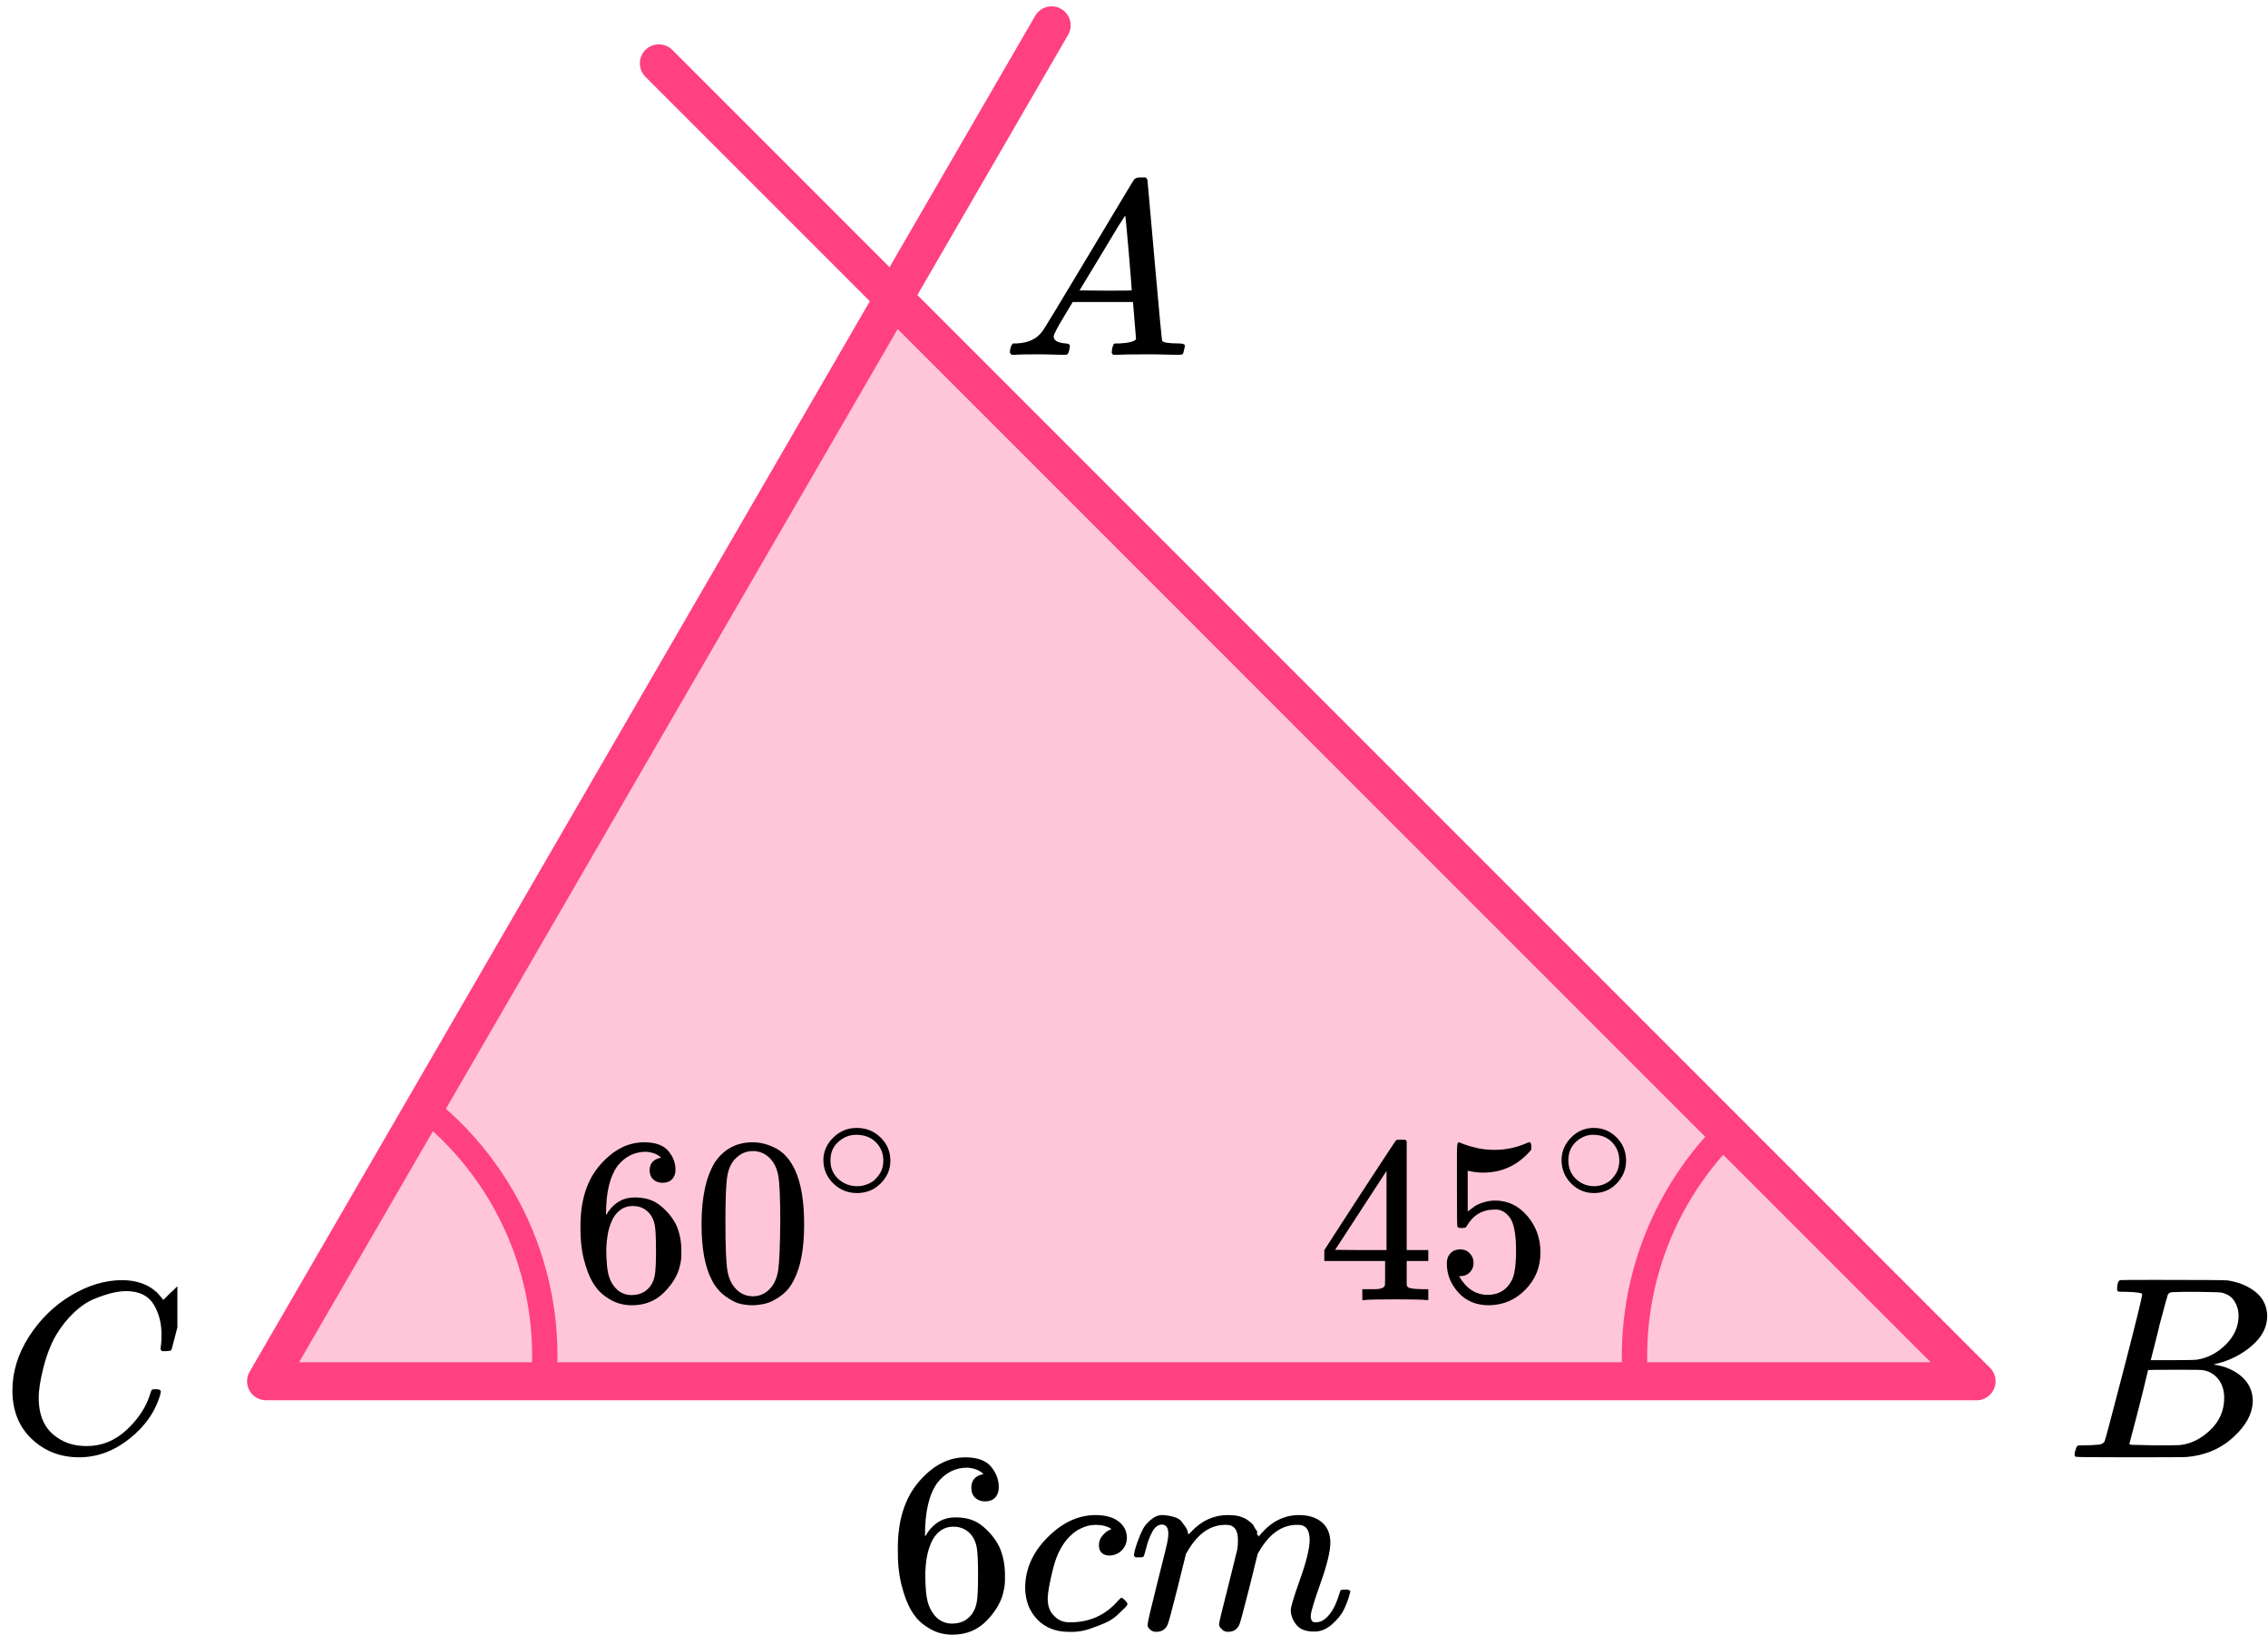
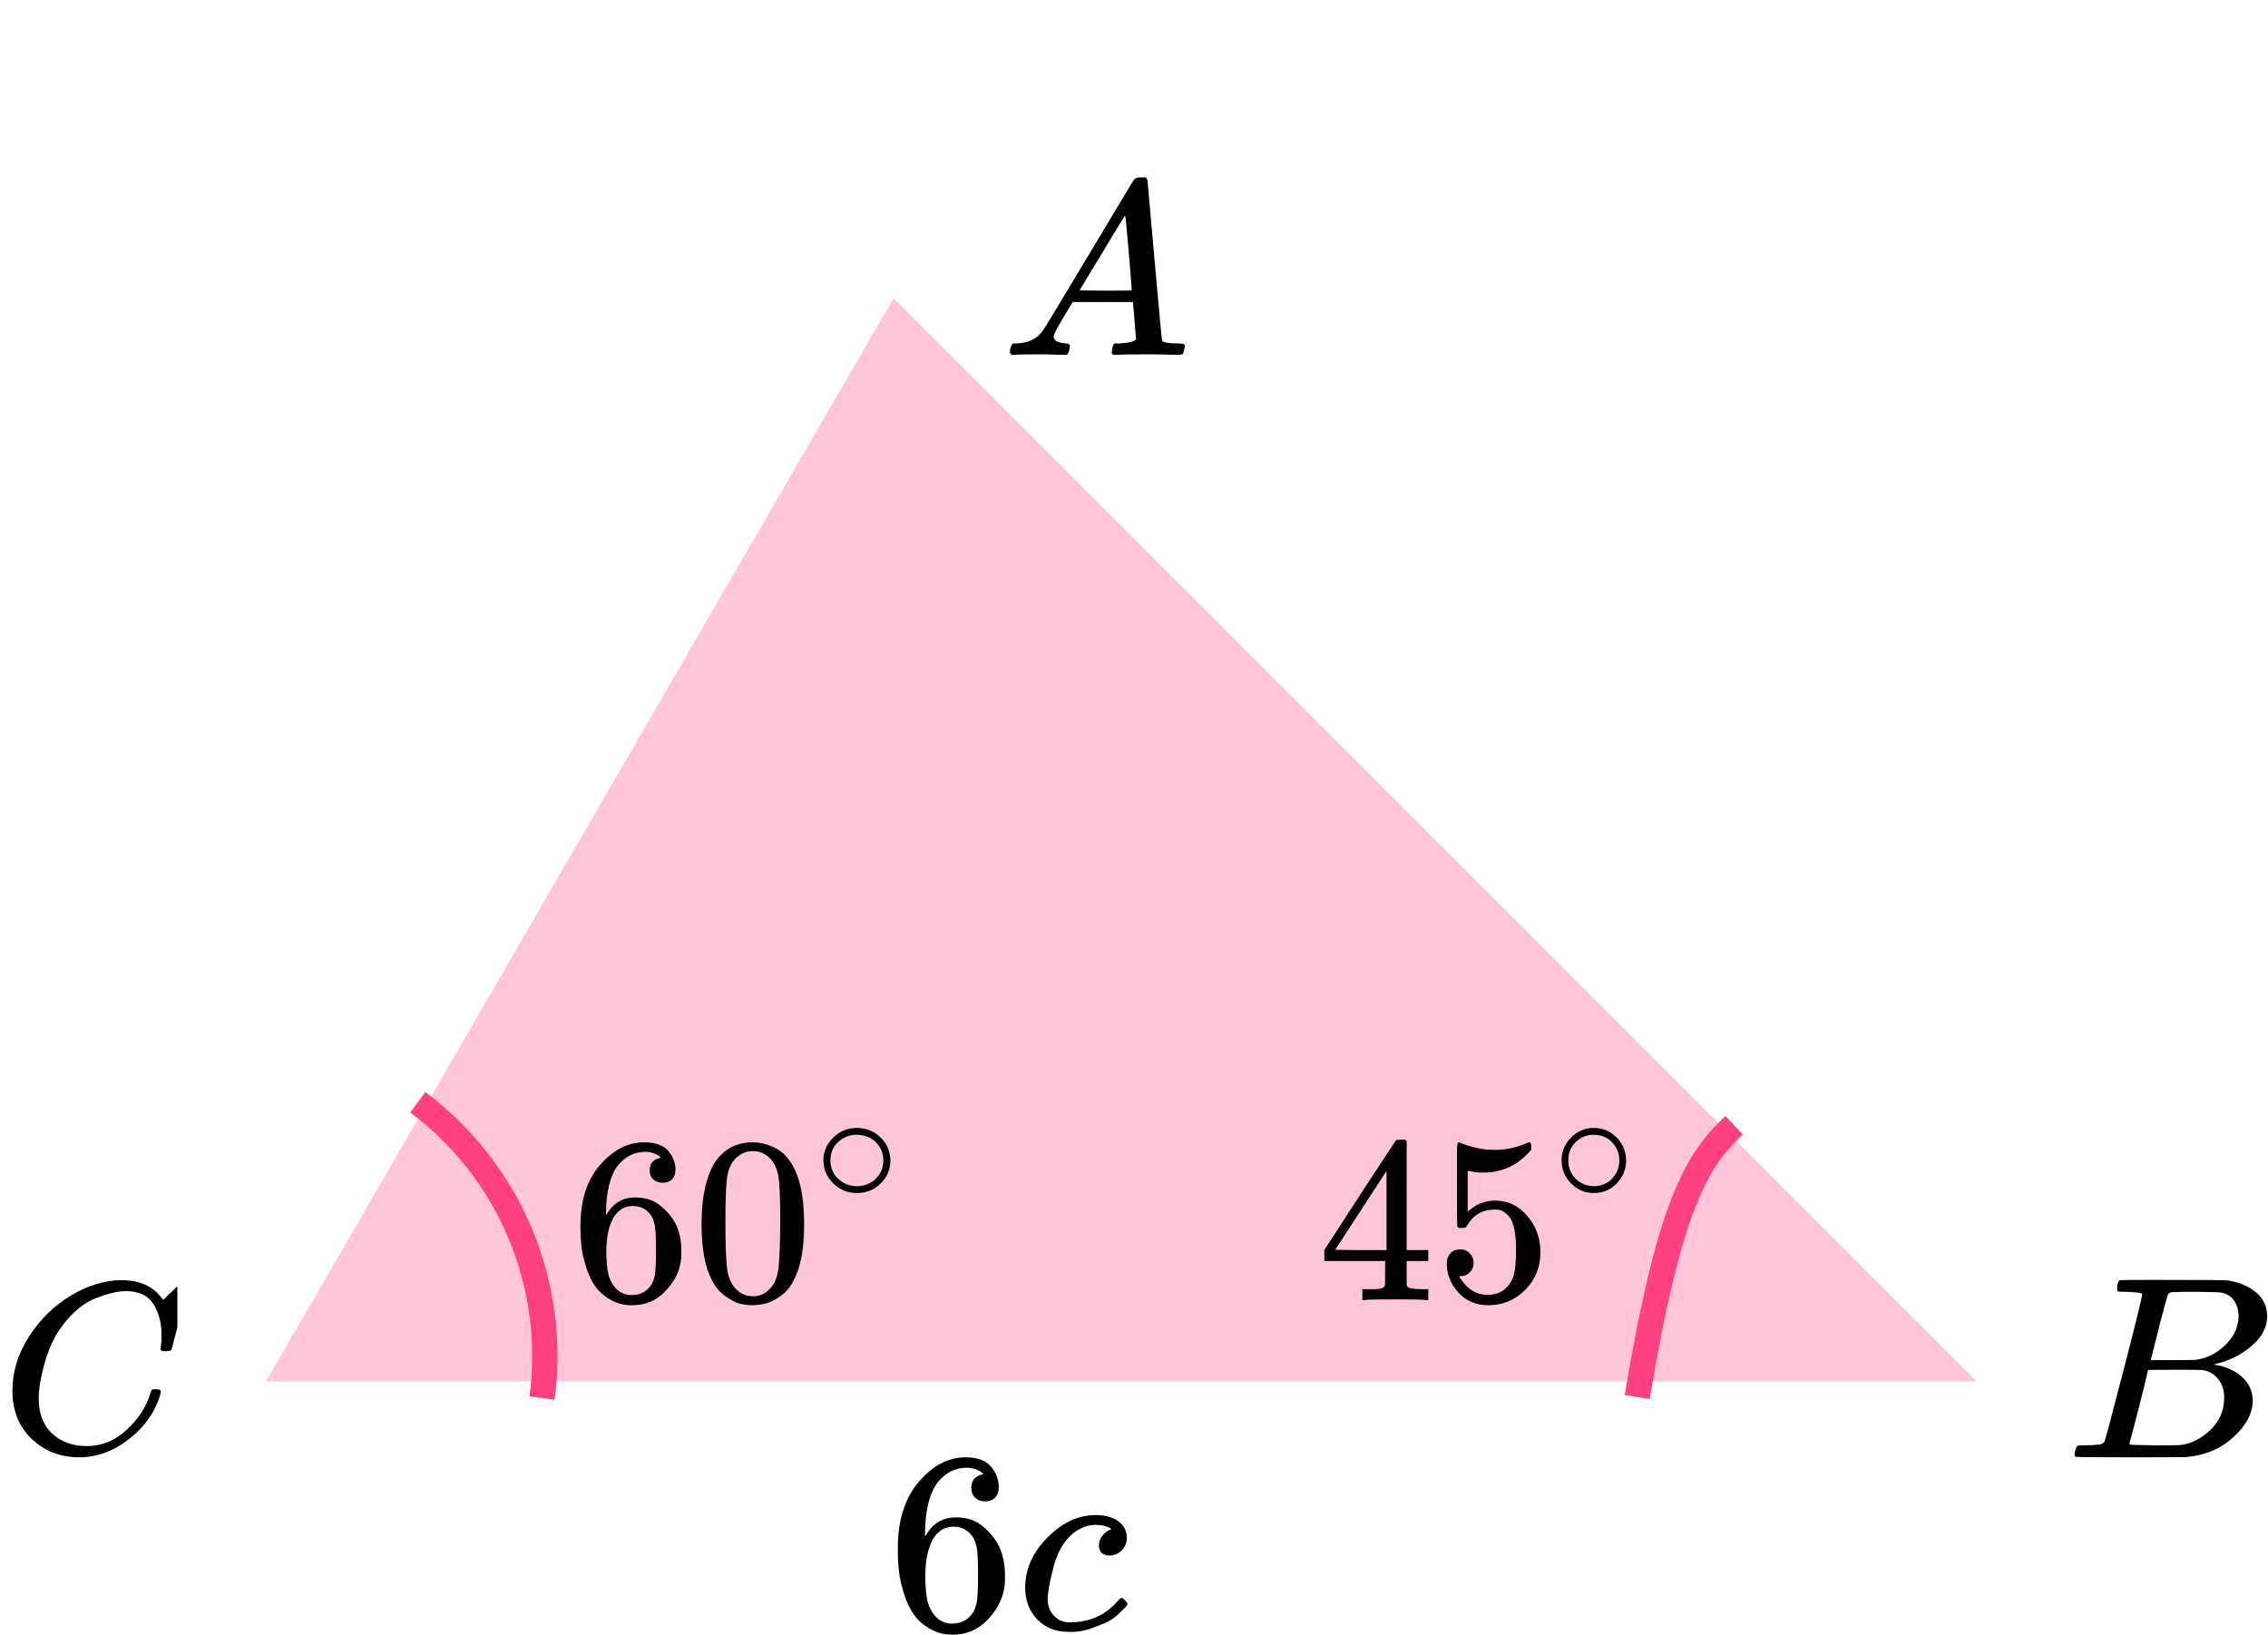
<svg xmlns="http://www.w3.org/2000/svg" width="179" height="129" viewBox="0 0 179 129" fill="none">
  <path d="M21 109H156L70.527 23.527L21 109Z" fill="#FF4081" fill-opacity="0.3" />
-   <path d="M83 2L21 109H156L52 5" stroke="#FF4081" stroke-width="3" stroke-linecap="round" stroke-linejoin="round" />
-   <path d="M129.213 110.245C128.699 106.319 129.125 102.327 130.456 98.598C131.786 94.869 133.984 91.509 136.867 88.795" stroke="#FF4081" stroke-width="2" />
+   <path d="M129.213 110.245C131.786 94.869 133.984 91.509 136.867 88.795" stroke="#FF4081" stroke-width="2" />
  <path d="M42.778 110.326C43.37 105.914 42.773 101.424 41.05 97.32C39.326 93.216 36.537 89.647 32.973 86.981" stroke="#FF4081" stroke-width="2" />
  <path d="M70.859 122.184C70.859 119.973 71.41 118.224 72.514 116.935C73.617 115.647 74.843 115.003 76.191 115.003C77.131 115.003 77.805 115.247 78.214 115.735C78.622 116.223 78.827 116.766 78.827 117.363C78.827 117.702 78.731 117.973 78.541 118.176C78.35 118.38 78.084 118.481 77.744 118.481C77.431 118.481 77.172 118.386 76.968 118.197C76.763 118.007 76.661 117.742 76.661 117.403C76.661 116.807 76.981 116.447 77.621 116.325C77.322 116.027 76.899 115.857 76.355 115.817C75.388 115.817 74.591 116.223 73.964 117.037C73.324 117.932 73.004 119.302 73.004 121.146L73.024 121.228C73.093 121.146 73.147 121.058 73.188 120.963C73.746 120.149 74.475 119.743 75.374 119.743H75.456C76.082 119.743 76.634 119.871 77.111 120.129C77.437 120.319 77.764 120.59 78.091 120.943C78.418 121.295 78.684 121.682 78.888 122.102C79.174 122.767 79.317 123.492 79.317 124.279V124.645C79.317 124.957 79.283 125.248 79.215 125.52C79.065 126.32 78.629 127.099 77.907 127.859C77.185 128.618 76.273 128.998 75.17 128.998C74.788 128.998 74.421 128.944 74.066 128.835C73.712 128.727 73.331 128.523 72.922 128.225C72.514 127.927 72.166 127.527 71.88 127.025C71.594 126.523 71.349 125.865 71.145 125.052C70.94 124.238 70.845 123.282 70.859 122.184ZM75.251 120.475C74.843 120.475 74.489 120.59 74.189 120.821C73.889 121.051 73.658 121.356 73.494 121.736C73.331 122.116 73.215 122.502 73.147 122.896C73.079 123.289 73.038 123.709 73.024 124.157C73.024 125.282 73.106 126.089 73.269 126.577C73.433 127.066 73.692 127.459 74.046 127.757C74.373 128.001 74.734 128.123 75.129 128.123C75.823 128.123 76.355 127.866 76.722 127.35C76.899 127.106 77.022 126.801 77.09 126.435C77.158 126.069 77.192 125.357 77.192 124.299C77.192 123.214 77.158 122.489 77.09 122.123C77.022 121.756 76.899 121.451 76.722 121.207C76.355 120.719 75.864 120.475 75.251 120.475Z" fill="black" />
  <path d="M80.91 125.316C80.91 123.838 81.496 122.509 82.667 121.329C83.839 120.149 85.105 119.559 86.467 119.559C87.23 119.559 87.829 119.722 88.265 120.047C88.701 120.373 88.926 120.8 88.939 121.329C88.939 121.722 88.81 122.054 88.551 122.326C88.293 122.597 87.966 122.739 87.571 122.753C87.312 122.753 87.108 122.685 86.958 122.549C86.808 122.414 86.733 122.21 86.733 121.939C86.733 121.668 86.808 121.437 86.958 121.247C87.108 121.058 87.257 120.915 87.407 120.82C87.557 120.725 87.652 120.685 87.693 120.698H87.714C87.714 120.671 87.673 120.63 87.591 120.576C87.509 120.522 87.366 120.468 87.162 120.413C86.958 120.359 86.726 120.332 86.467 120.332C86.059 120.332 85.671 120.427 85.303 120.617C85.017 120.739 84.724 120.949 84.424 121.247C83.825 121.844 83.389 122.685 83.117 123.77C82.844 124.855 82.701 125.641 82.688 126.129C82.688 126.753 82.865 127.221 83.219 127.533C83.519 127.858 83.913 128.021 84.404 128.021H84.486C86.011 128.021 87.271 127.445 88.265 126.292C88.388 126.157 88.469 126.089 88.51 126.089C88.565 126.089 88.653 126.15 88.776 126.272C88.899 126.394 88.967 126.489 88.98 126.557C88.994 126.624 88.933 126.726 88.796 126.862C88.66 126.997 88.463 127.187 88.204 127.431C87.945 127.675 87.639 127.879 87.284 128.042C86.93 128.204 86.495 128.374 85.977 128.55C85.459 128.726 84.915 128.801 84.343 128.774C83.321 128.774 82.497 128.448 81.87 127.797C81.244 127.147 80.924 126.319 80.91 125.316Z" fill="black" />
-   <path d="M89.492 122.712C89.506 122.63 89.526 122.522 89.553 122.386C89.581 122.251 89.662 121.993 89.799 121.613C89.935 121.233 90.071 120.915 90.207 120.657C90.344 120.399 90.561 120.149 90.861 119.904C91.161 119.66 91.46 119.545 91.76 119.559C92.06 119.572 92.353 119.62 92.638 119.701C92.924 119.782 93.129 119.904 93.251 120.067C93.374 120.23 93.483 120.379 93.578 120.515C93.674 120.65 93.728 120.779 93.742 120.901L93.783 121.044C93.783 121.071 93.789 121.084 93.803 121.084L94.028 120.861C94.845 119.993 95.805 119.559 96.909 119.559C97.14 119.559 97.351 119.572 97.542 119.599C97.733 119.626 97.91 119.674 98.073 119.742C98.237 119.81 98.366 119.877 98.461 119.945C98.557 120.013 98.659 120.094 98.768 120.189C98.877 120.284 98.945 120.372 98.972 120.454C98.999 120.535 99.054 120.623 99.135 120.718C99.217 120.813 99.244 120.894 99.217 120.962C99.19 121.03 99.21 121.091 99.278 121.145C99.347 121.2 99.36 121.247 99.319 121.288L99.483 121.084C100.341 120.067 101.356 119.559 102.527 119.559C103.262 119.559 103.855 119.742 104.304 120.108C104.754 120.474 104.985 121.01 104.999 121.715C104.999 122.406 104.74 123.478 104.223 124.929C103.705 126.38 103.446 127.248 103.446 127.533C103.46 127.722 103.494 127.851 103.549 127.919C103.603 127.987 103.705 128.021 103.855 128.021C104.236 128.021 104.59 127.817 104.917 127.411C105.244 127.004 105.51 126.448 105.714 125.743C105.755 125.593 105.796 125.505 105.837 125.478C105.878 125.451 105.987 125.437 106.164 125.437C106.436 125.437 106.572 125.492 106.572 125.6C106.572 125.614 106.545 125.715 106.491 125.905C106.382 126.299 106.232 126.685 106.041 127.065C105.85 127.444 105.537 127.824 105.101 128.204C104.665 128.584 104.195 128.767 103.692 128.753C103.051 128.753 102.588 128.57 102.302 128.204C102.016 127.838 101.873 127.458 101.873 127.065C101.873 126.807 102.118 125.993 102.609 124.624C103.099 123.254 103.351 122.223 103.365 121.532C103.365 120.732 103.065 120.332 102.466 120.332H102.364C101.192 120.332 100.205 121.016 99.401 122.386L99.258 122.63L98.584 125.356C98.134 127.133 97.876 128.089 97.808 128.224C97.63 128.59 97.338 128.773 96.929 128.773C96.752 128.773 96.609 128.726 96.5 128.631C96.391 128.536 96.316 128.455 96.275 128.387C96.234 128.319 96.214 128.251 96.214 128.184C96.214 128.034 96.445 127.065 96.909 125.275L97.644 122.305C97.685 122.101 97.705 121.844 97.705 121.532C97.705 120.732 97.406 120.332 96.806 120.332H96.704C95.533 120.332 94.545 121.016 93.742 122.386L93.599 122.63L92.924 125.356C92.475 127.133 92.216 128.089 92.148 128.224C91.971 128.59 91.678 128.773 91.27 128.773C91.093 128.773 90.95 128.733 90.841 128.651C90.732 128.57 90.657 128.489 90.616 128.407C90.575 128.326 90.561 128.258 90.575 128.204C90.575 128.028 90.834 126.916 91.351 124.868C91.883 122.779 92.148 121.688 92.148 121.593C92.189 121.389 92.21 121.206 92.21 121.044C92.21 120.555 92.039 120.311 91.699 120.311C91.399 120.311 91.147 120.501 90.943 120.881C90.739 121.261 90.582 121.674 90.473 122.122C90.364 122.569 90.282 122.813 90.228 122.854C90.201 122.881 90.091 122.895 89.901 122.895H89.615C89.533 122.813 89.492 122.752 89.492 122.712Z" fill="black" />
  <g clip-path="url(#clip0)">
    <path d="M83.161 26.553C83.161 26.866 83.468 27.048 84.081 27.101C84.321 27.101 84.441 27.172 84.441 27.316C84.441 27.329 84.428 27.413 84.401 27.57C84.361 27.752 84.321 27.87 84.281 27.922C84.241 27.974 84.154 28 84.021 28C83.994 28 83.914 28 83.781 28C83.648 28 83.421 27.994 83.101 27.98C82.781 27.967 82.354 27.961 81.821 27.961C80.874 27.961 80.268 27.974 80.001 28H79.841C79.748 27.909 79.701 27.837 79.701 27.785C79.728 27.433 79.814 27.205 79.961 27.101H80.241C81.174 27.061 81.854 26.736 82.281 26.123C82.361 26.045 83.568 24.057 85.901 20.159C88.234 16.262 89.421 14.287 89.461 14.235C89.554 14.078 89.714 14 89.941 14H90.101H90.441C90.521 14.117 90.561 14.182 90.561 14.195L91.121 20.511C91.494 24.722 91.694 26.846 91.721 26.886C91.787 27.029 92.221 27.101 93.021 27.101C93.354 27.101 93.521 27.166 93.521 27.296C93.521 27.322 93.501 27.413 93.461 27.57C93.421 27.765 93.387 27.883 93.361 27.922C93.334 27.961 93.241 27.987 93.081 28C93.041 28 92.947 28 92.801 28C92.654 28 92.394 27.994 92.021 27.98C91.647 27.967 91.161 27.961 90.561 27.961C89.307 27.961 88.487 27.974 88.101 28H87.861C87.781 27.922 87.741 27.863 87.741 27.824C87.741 27.785 87.754 27.668 87.781 27.472C87.834 27.303 87.874 27.198 87.901 27.159L87.981 27.101H88.381C89.101 27.061 89.527 26.951 89.661 26.768L89.421 23.835H84.661L83.981 24.969C83.434 25.869 83.161 26.397 83.161 26.553ZM89.321 22.916C89.321 22.773 89.241 21.756 89.081 19.866C88.921 17.976 88.827 17.024 88.801 17.011L88.261 17.852C88.047 18.204 87.627 18.901 87.001 19.944L85.201 22.916L87.261 22.936C88.634 22.936 89.321 22.929 89.321 22.916Z" fill="black" />
  </g>
  <g clip-path="url(#clip1)">
    <path d="M167.87 101.943C167.49 101.943 167.266 101.936 167.195 101.922C167.125 101.909 167.09 101.834 167.09 101.697C167.09 101.328 167.167 101.102 167.322 101.02C167.336 101.007 168.249 101 170.062 101C173.702 101 175.62 101.014 175.817 101.041C176.702 101.178 177.44 101.485 178.03 101.963C178.62 102.442 178.922 103.07 178.937 103.849C178.937 104.724 178.529 105.51 177.714 106.206C176.899 106.903 175.964 107.375 174.91 107.621L174.7 107.682C175.599 107.805 176.337 108.12 176.913 108.625C177.489 109.131 177.784 109.759 177.798 110.511C177.798 111.509 177.292 112.472 176.281 113.401C175.269 114.33 174.025 114.857 172.549 114.98C172.451 114.993 170.969 115 168.102 115C165.291 115 163.865 114.986 163.823 114.959C163.766 114.918 163.738 114.863 163.738 114.795C163.738 114.699 163.752 114.604 163.78 114.508C163.851 114.248 163.921 114.105 163.991 114.078C164.047 114.064 164.153 114.057 164.307 114.057H164.434C164.813 114.057 165.235 114.037 165.699 113.996C165.895 113.955 166.029 113.873 166.099 113.75C166.141 113.695 166.647 111.796 167.617 108.051C168.587 104.307 169.071 102.332 169.071 102.127C169.071 102.032 168.671 101.97 167.87 101.943ZM176.681 103.849C176.681 103.439 176.576 103.057 176.365 102.701C176.154 102.346 175.81 102.114 175.332 102.004C175.234 101.977 174.587 101.957 173.393 101.943C173.112 101.943 172.816 101.943 172.507 101.943C172.198 101.943 171.952 101.95 171.77 101.963H171.495C171.285 101.977 171.151 102.045 171.095 102.168C171.067 102.223 170.842 103.043 170.42 104.628C170.42 104.669 170.413 104.71 170.399 104.751L169.746 107.334H171.453C172.592 107.334 173.245 107.32 173.414 107.293C174.257 107.156 175.009 106.76 175.669 106.104C176.33 105.448 176.667 104.696 176.681 103.849ZM175.543 110.306C175.543 109.705 175.381 109.206 175.058 108.81C174.735 108.413 174.313 108.181 173.793 108.113C173.709 108.099 173.126 108.092 172.044 108.092C170.385 108.092 169.549 108.099 169.535 108.113C169.535 108.14 169.416 108.639 169.177 109.609C168.938 110.579 168.692 111.543 168.439 112.499L168.06 113.934C168.06 113.989 168.144 114.016 168.313 114.016C168.481 114.016 169.05 114.03 170.02 114.057C171.271 114.057 171.945 114.05 172.044 114.037C172.915 113.941 173.716 113.545 174.447 112.848C175.177 112.151 175.543 111.304 175.543 110.306Z" fill="black" />
  </g>
  <g clip-path="url(#clip2)">
    <path d="M0.98 109.724C0.98 108.247 1.418 106.829 2.292 105.468C3.167 104.107 4.27 103.028 5.601 102.232C6.932 101.436 8.264 101.032 9.595 101.019C10.77 101.019 11.703 101.347 12.395 102.001C12.512 102.13 12.61 102.239 12.688 102.329C12.767 102.419 12.819 102.483 12.845 102.521L12.865 102.579C12.904 102.579 13.08 102.412 13.393 102.078C13.485 102.001 13.582 101.912 13.687 101.809C13.791 101.706 13.896 101.603 14 101.501C14.105 101.398 14.17 101.327 14.196 101.289L14.49 101H14.607C14.79 101 14.881 101.045 14.881 101.135C14.881 101.186 14.672 102.066 14.255 103.773C13.785 105.558 13.55 106.456 13.55 106.469C13.524 106.533 13.491 106.572 13.452 106.585C13.413 106.597 13.295 106.61 13.1 106.623H12.786C12.708 106.546 12.669 106.488 12.669 106.45C12.669 106.437 12.675 106.392 12.688 106.315C12.701 106.238 12.715 106.11 12.728 105.93C12.741 105.75 12.747 105.545 12.747 105.314C12.747 104.402 12.538 103.606 12.121 102.926C11.703 102.245 10.992 101.899 9.987 101.886C9.647 101.886 9.282 101.931 8.89 102.021C8.499 102.11 8.029 102.265 7.481 102.483C6.932 102.701 6.391 103.061 5.856 103.561C5.32 104.062 4.844 104.659 4.426 105.352C4.009 106.084 3.676 106.938 3.428 107.913C3.18 108.889 3.056 109.685 3.056 110.301C3.056 111.765 3.552 112.818 4.544 113.459C5.17 113.896 5.94 114.114 6.854 114.114C8.042 114.114 9.099 113.678 10.026 112.805C10.953 111.932 11.566 110.982 11.866 109.955C11.918 109.788 11.957 109.691 11.984 109.666C12.01 109.64 12.114 109.627 12.297 109.627C12.558 109.627 12.688 109.685 12.688 109.801C12.688 109.865 12.682 109.923 12.669 109.974C12.29 111.348 11.481 112.529 10.241 113.517C9.001 114.506 7.67 115 6.247 115C4.772 115 3.526 114.519 2.508 113.556C1.49 112.593 0.98 111.315 0.98 109.724Z" fill="black" />
  </g>
  <g clip-path="url(#clip3)">
    <path d="M112.56 102.592C112.337 102.554 111.541 102.536 110.17 102.536C108.738 102.536 107.911 102.554 107.689 102.592H107.522V101.732H108.096C108.343 101.732 108.51 101.732 108.596 101.732C108.683 101.732 108.787 101.72 108.911 101.695C109.034 101.67 109.121 101.639 109.17 101.601C109.22 101.564 109.263 101.514 109.3 101.452C109.312 101.427 109.318 101.09 109.318 100.442V99.508H104.521V98.648L107.318 94.33C109.207 91.439 110.164 89.987 110.189 89.975C110.214 89.95 110.343 89.938 110.578 89.938H110.911L111.022 90.05V98.648H112.726V99.508H111.022V100.461C111.022 100.972 111.022 101.271 111.022 101.358C111.022 101.445 111.059 101.52 111.133 101.582C111.232 101.67 111.584 101.72 112.189 101.732H112.726V102.592H112.56ZM109.43 98.648V92.405L105.373 98.629L107.392 98.648H109.43Z" fill="black" />
    <path d="M116.301 99.656C116.301 99.955 116.202 100.204 116.004 100.404C115.807 100.603 115.566 100.703 115.282 100.703H115.153C115.721 101.687 116.474 102.18 117.412 102.18C118.276 102.18 118.906 101.806 119.301 101.058C119.536 100.647 119.653 99.849 119.653 98.665C119.653 97.382 119.486 96.516 119.153 96.067C118.832 95.656 118.474 95.451 118.079 95.451H117.968C117.005 95.451 116.276 95.874 115.782 96.722C115.733 96.809 115.69 96.859 115.653 96.871C115.616 96.884 115.523 96.896 115.375 96.909C115.165 96.909 115.048 96.871 115.023 96.796C114.998 96.746 114.986 95.656 114.986 93.525V91.114C114.986 90.491 115.017 90.18 115.078 90.18C115.103 90.155 115.128 90.142 115.153 90.142C115.165 90.142 115.295 90.192 115.541 90.292C115.788 90.391 116.128 90.491 116.56 90.591C116.992 90.69 117.455 90.74 117.949 90.74C118.826 90.74 119.665 90.566 120.468 90.217C120.567 90.167 120.647 90.142 120.709 90.142C120.808 90.142 120.857 90.254 120.857 90.479V90.722C119.844 91.93 118.579 92.535 117.06 92.535C116.677 92.535 116.332 92.497 116.023 92.422L115.838 92.385V95.6C116.072 95.426 116.258 95.289 116.393 95.189C116.529 95.089 116.752 94.99 117.06 94.89C117.369 94.79 117.684 94.74 118.005 94.74C119.005 94.74 119.851 95.145 120.542 95.955C121.234 96.765 121.579 97.725 121.579 98.834C121.579 99.98 121.184 100.958 120.394 101.768C119.604 102.578 118.641 102.989 117.505 103.002C116.505 103.002 115.702 102.666 115.097 101.993C114.492 101.32 114.189 100.56 114.189 99.712C114.189 99.413 114.257 99.176 114.393 99.002C114.529 98.828 114.671 98.715 114.819 98.665C114.967 98.616 115.109 98.591 115.245 98.591C115.554 98.591 115.807 98.697 116.004 98.909C116.202 99.12 116.301 99.37 116.301 99.656Z" fill="black" />
    <path d="M123.244 91.558C123.244 90.88 123.493 90.285 123.991 89.774C124.488 89.263 125.086 89.008 125.784 89.008C126.483 89.008 127.081 89.254 127.578 89.748C128.076 90.241 128.329 90.853 128.338 91.585C128.338 92.272 128.093 92.871 127.605 93.382C127.116 93.893 126.513 94.148 125.798 94.148C125.099 94.148 124.501 93.897 124.004 93.395C123.506 92.893 123.253 92.281 123.244 91.558ZM125.732 89.55C125.234 89.55 124.785 89.735 124.383 90.105C123.982 90.475 123.781 90.964 123.781 91.572C123.781 92.162 123.977 92.646 124.37 93.025C124.763 93.404 125.239 93.598 125.798 93.607C126.094 93.607 126.369 93.549 126.622 93.435C126.876 93.32 127.055 93.206 127.159 93.091C127.264 92.977 127.356 92.867 127.434 92.761C127.679 92.435 127.801 92.038 127.801 91.572C127.801 91.016 127.613 90.541 127.238 90.144C126.863 89.748 126.361 89.55 125.732 89.55Z" fill="black" />
  </g>
  <g clip-path="url(#clip4)">
    <path d="M45.812 96.74C45.812 94.709 46.331 93.102 47.37 91.918C48.408 90.734 49.562 90.142 50.832 90.142C51.716 90.142 52.351 90.366 52.736 90.815C53.12 91.264 53.313 91.762 53.313 92.31C53.313 92.622 53.223 92.871 53.043 93.058C52.864 93.245 52.614 93.338 52.293 93.338C51.998 93.338 51.755 93.251 51.562 93.077C51.37 92.902 51.274 92.659 51.274 92.348C51.274 91.799 51.575 91.469 52.178 91.357C51.896 91.083 51.498 90.927 50.986 90.89C50.075 90.89 49.325 91.264 48.735 92.011C48.133 92.834 47.831 94.092 47.831 95.787L47.85 95.862C47.915 95.787 47.966 95.706 48.004 95.619C48.53 94.871 49.216 94.497 50.062 94.497H50.139C50.729 94.497 51.248 94.616 51.697 94.852C52.005 95.027 52.313 95.276 52.62 95.6C52.928 95.924 53.178 96.279 53.37 96.665C53.64 97.276 53.774 97.943 53.774 98.665V99.002C53.774 99.289 53.742 99.556 53.678 99.806C53.537 100.541 53.127 101.257 52.447 101.955C51.768 102.653 50.908 103.002 49.87 103.002C49.511 103.002 49.165 102.952 48.831 102.852C48.498 102.753 48.139 102.566 47.754 102.292C47.37 102.018 47.043 101.65 46.773 101.189C46.504 100.728 46.273 100.123 46.081 99.376C45.889 98.628 45.799 97.75 45.812 96.74ZM49.947 95.17C49.562 95.17 49.229 95.276 48.947 95.488C48.665 95.7 48.447 95.98 48.293 96.329C48.139 96.678 48.03 97.033 47.966 97.394C47.902 97.756 47.863 98.142 47.85 98.553C47.85 99.588 47.927 100.329 48.081 100.778C48.235 101.226 48.479 101.588 48.812 101.862C49.12 102.086 49.46 102.198 49.831 102.198C50.485 102.198 50.986 101.961 51.332 101.488C51.498 101.264 51.614 100.983 51.678 100.647C51.742 100.31 51.774 99.656 51.774 98.684C51.774 97.687 51.742 97.021 51.678 96.684C51.614 96.348 51.498 96.067 51.332 95.843C50.986 95.394 50.524 95.17 49.947 95.17Z" fill="black" />
    <path d="M56.465 91.656C57.184 90.647 58.164 90.142 59.408 90.142C60.024 90.142 60.639 90.304 61.255 90.628C61.87 90.952 62.37 91.525 62.755 92.348C63.229 93.382 63.466 94.803 63.466 96.609C63.466 98.541 63.191 100.018 62.639 101.039C62.383 101.563 62.03 101.98 61.581 102.292C61.133 102.603 60.742 102.796 60.408 102.871C60.075 102.946 59.748 102.989 59.427 103.002C59.094 103.002 58.761 102.965 58.427 102.89C58.094 102.815 57.703 102.616 57.254 102.292C56.805 101.968 56.453 101.55 56.196 101.039C55.645 100.018 55.369 98.541 55.369 96.609C55.369 94.441 55.735 92.79 56.465 91.656ZM60.793 91.432C60.408 91.033 59.953 90.834 59.427 90.834C58.889 90.834 58.427 91.033 58.043 91.432C57.722 91.756 57.51 92.204 57.408 92.778C57.305 93.351 57.254 94.547 57.254 96.366C57.254 98.335 57.305 99.631 57.408 100.254C57.51 100.877 57.741 101.37 58.1 101.731C58.459 102.105 58.902 102.292 59.427 102.292C59.94 102.292 60.376 102.105 60.735 101.731C61.107 101.357 61.338 100.834 61.428 100.161C61.517 99.488 61.569 98.223 61.581 96.366C61.581 94.56 61.53 93.37 61.428 92.796C61.325 92.223 61.114 91.768 60.793 91.432Z" fill="black" />
    <path d="M64.984 91.558C64.984 90.88 65.243 90.285 65.76 89.774C66.276 89.263 66.897 89.008 67.622 89.008C68.348 89.008 68.969 89.254 69.485 89.748C70.002 90.241 70.265 90.853 70.274 91.585C70.274 92.272 70.02 92.871 69.513 93.382C69.005 93.893 68.379 94.148 67.636 94.148C66.911 94.148 66.29 93.897 65.773 93.395C65.256 92.893 64.993 92.281 64.984 91.558ZM67.568 89.55C67.051 89.55 66.584 89.735 66.167 90.105C65.75 90.475 65.542 90.964 65.542 91.572C65.542 92.162 65.746 92.646 66.154 93.025C66.562 93.404 67.056 93.598 67.636 93.607C67.944 93.607 68.23 93.549 68.493 93.435C68.755 93.32 68.941 93.206 69.05 93.091C69.159 92.977 69.254 92.867 69.336 92.761C69.59 92.435 69.716 92.038 69.716 91.572C69.716 91.016 69.522 90.541 69.132 90.144C68.742 89.748 68.221 89.55 67.568 89.55Z" fill="black" />
  </g>
  <defs>
    <clipPath id="clip0">
      <rect width="15" height="14" fill="white" transform="translate(79 14)" />
    </clipPath>
    <clipPath id="clip1">
      <rect width="16" height="14" fill="white" transform="translate(163 101)" />
    </clipPath>
    <clipPath id="clip2">
      <rect width="14" height="14" fill="white" transform="translate(0 101)" />
    </clipPath>
    <clipPath id="clip3">
      <rect width="26" height="14" fill="white" transform="translate(104 89)" />
    </clipPath>
    <clipPath id="clip4">
      <rect width="27" height="14" fill="white" transform="translate(45 89)" />
    </clipPath>
  </defs>
</svg>